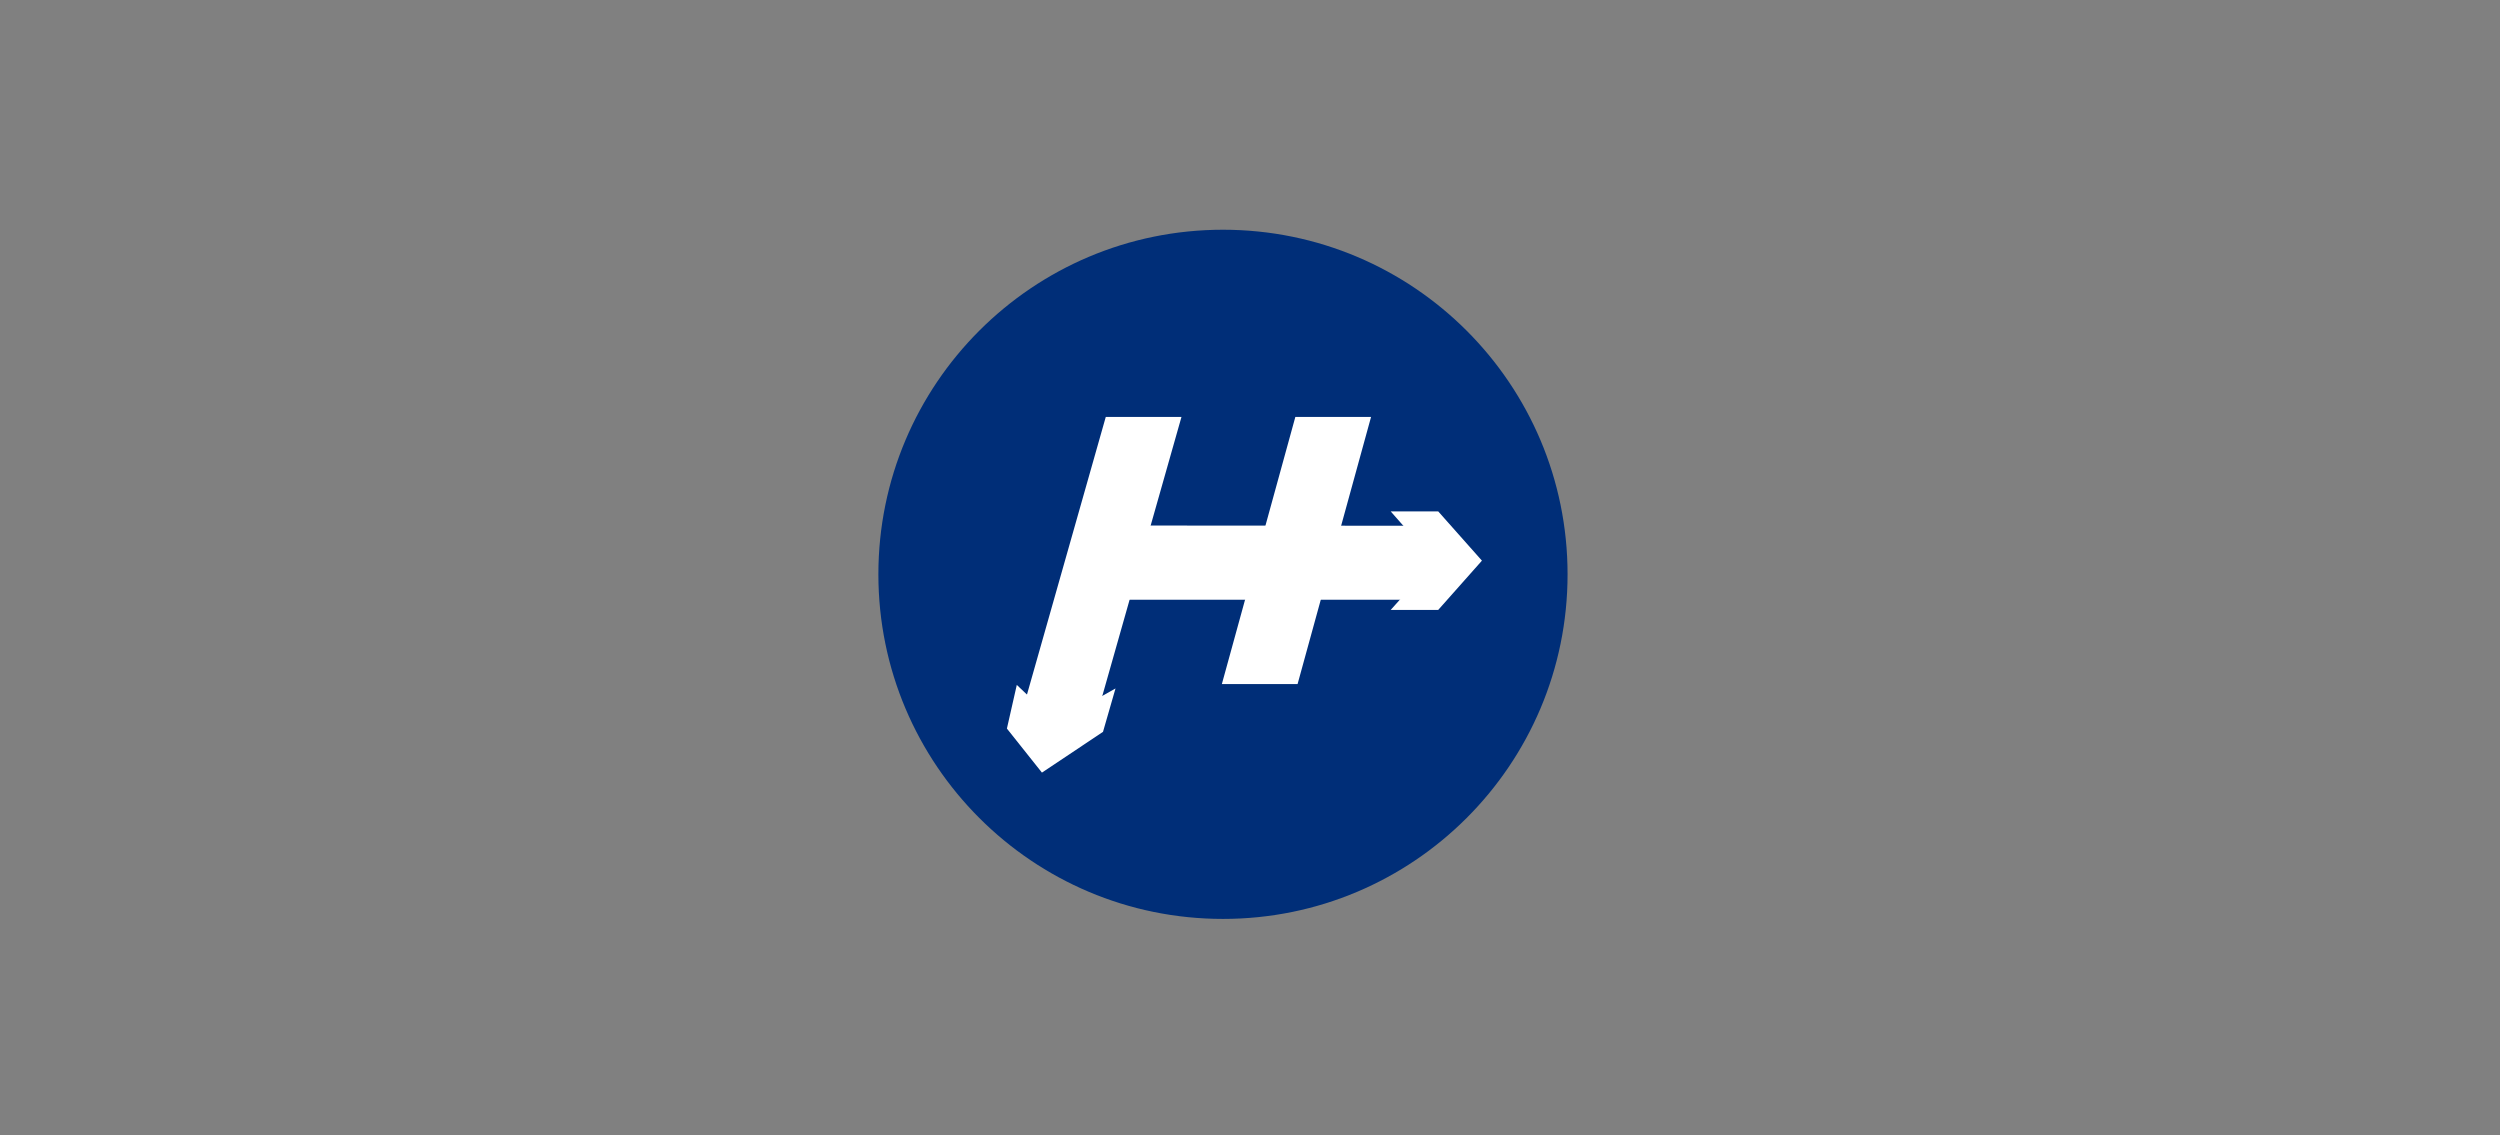
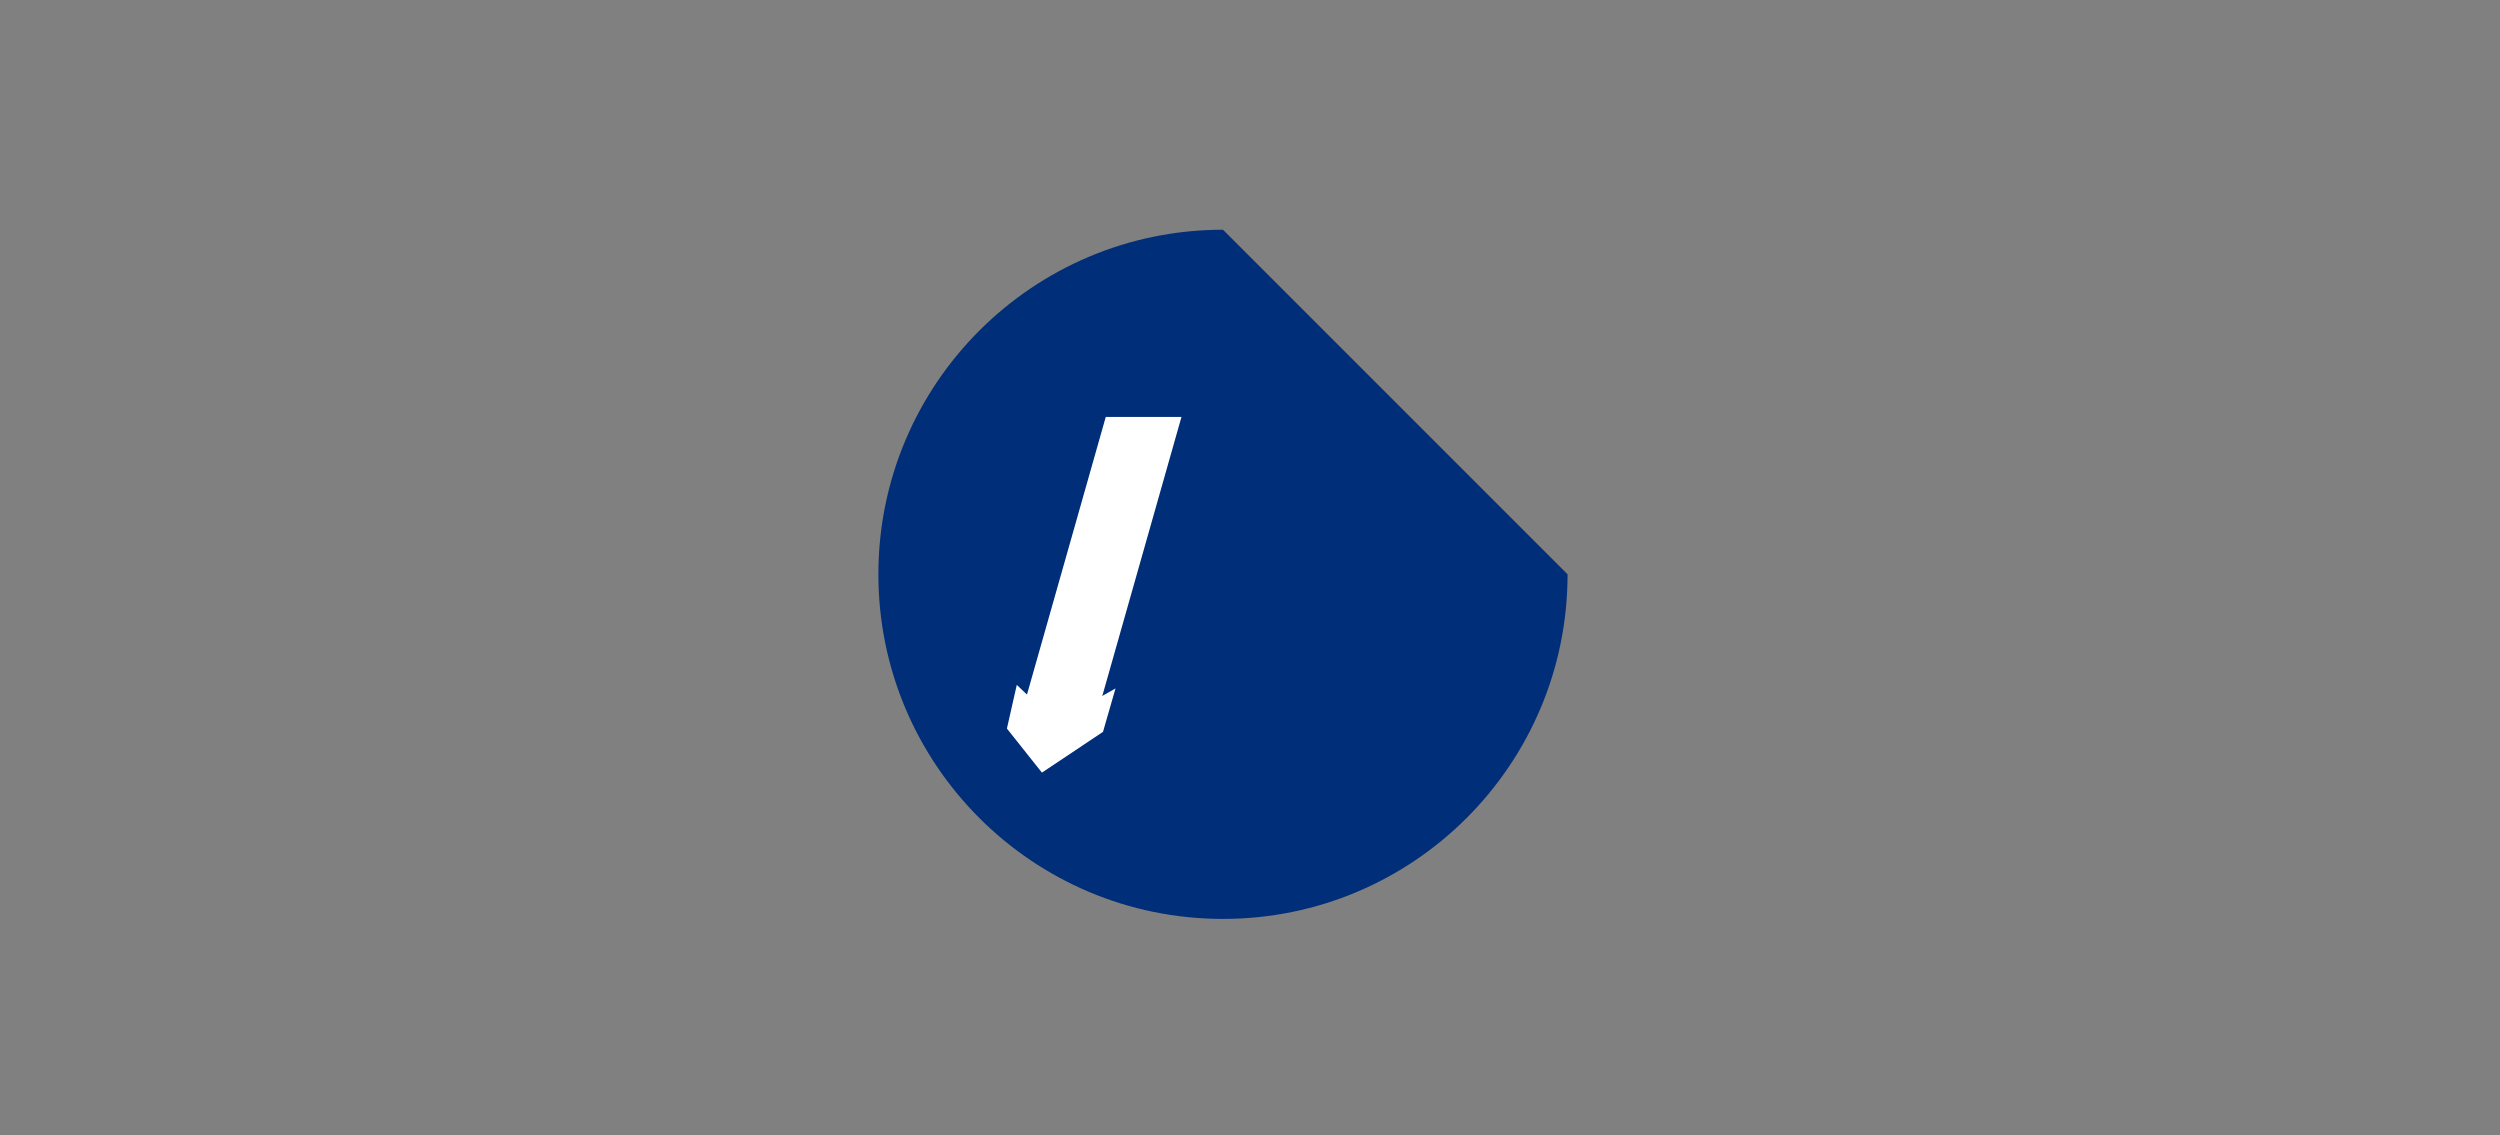
<svg xmlns="http://www.w3.org/2000/svg" xmlns:xlink="http://www.w3.org/1999/xlink" width="185px" height="84px" viewBox="0 0 185 84" version="1.1">
  <rect x="0" y="0" width="185" height="84" fill="#808080" stroke="none" />
  <title>Bitmap Copy 21</title>
  <defs>
    <rect id="path-1" x="0" y="0" width="185" height="84" rx="10" />
  </defs>
  <g id="Ödeme-Sistemi-Entegrasyonları" stroke="none" stroke-width="1" fill="none" fill-rule="evenodd">
    <g id="Blog" transform="translate(-765, -1534)">
      <g id="Bitmap-Copy-21" transform="translate(765, 1534)">
        <mask id="mask-2" fill="white">
          <use xlink:href="#path-1" />
        </mask>
        <use id="Mask" fill-opacity="0" fill="#FFFFFF" xlink:href="#path-1" />
        <g id="app_hemen-al-sonra-_logo_1654008969" mask="url(#mask-2)">
          <g transform="translate(65, 17)" id="Group">
-             <path d="M51,25.5 C51,11.417 39.583,0 25.5,0 C11.417,0 0,11.417 0,25.5 C0,39.583 11.417,51 25.5,51 C39.583,51 51,39.583 51,25.5" id="Path" fill="#002E78" fill-rule="nonzero" transform="translate(25.5, 25.5) scale(-1, 1) rotate(-180) translate(-25.5, -25.5) " />
+             <path d="M51,25.5 C51,11.417 39.583,0 25.5,0 C11.417,0 0,11.417 0,25.5 C0,39.583 11.417,51 25.5,51 " id="Path" fill="#002E78" fill-rule="nonzero" transform="translate(25.5, 25.5) scale(-1, 1) rotate(-180) translate(-25.5, -25.5) " />
            <polygon id="Path" fill="#FFFFFF" fill-rule="nonzero" transform="translate(16.323, 25.5) scale(-1, 1) rotate(-180) translate(-16.323, -25.5) " points="15.819 13.854 10.216 13.854 16.827 37.146 22.429 37.146" />
-             <polygon id="Path" fill="#FFFFFF" fill-rule="nonzero" transform="translate(30.938, 23.737) scale(-1, 1) rotate(-180) translate(-30.938, -23.737) " points="31.021 13.854 25.418 13.854 30.855 33.619 36.458 33.619" />
-             <polygon id="Path" fill="#FFFFFF" fill-rule="nonzero" transform="translate(27.533, 24.632) scale(-1, 1) rotate(-180) translate(-27.533, -24.632) " points="40.454 21.885 13.089 21.885 14.618 27.379 41.976 27.356" />
-             <polygon id="Path" fill="#FFFFFF" fill-rule="nonzero" transform="translate(41.287, 24.488) scale(-1, 1) rotate(-180) translate(-41.287, -24.488) " points="41.429 20.843 37.912 20.843 41.146 24.454 37.912 28.132 41.429 28.132 44.663 24.488" />
            <polygon id="Path" fill="#FFFFFF" fill-rule="nonzero" transform="translate(13.529, 36.928) scale(-1, 1) rotate(-180) translate(-13.529, -36.928) " points="9.511 36.942 10.243 40.173 13.141 37.422 17.548 39.912 16.622 36.699 12.103 33.683" />
          </g>
        </g>
      </g>
    </g>
  </g>
</svg>